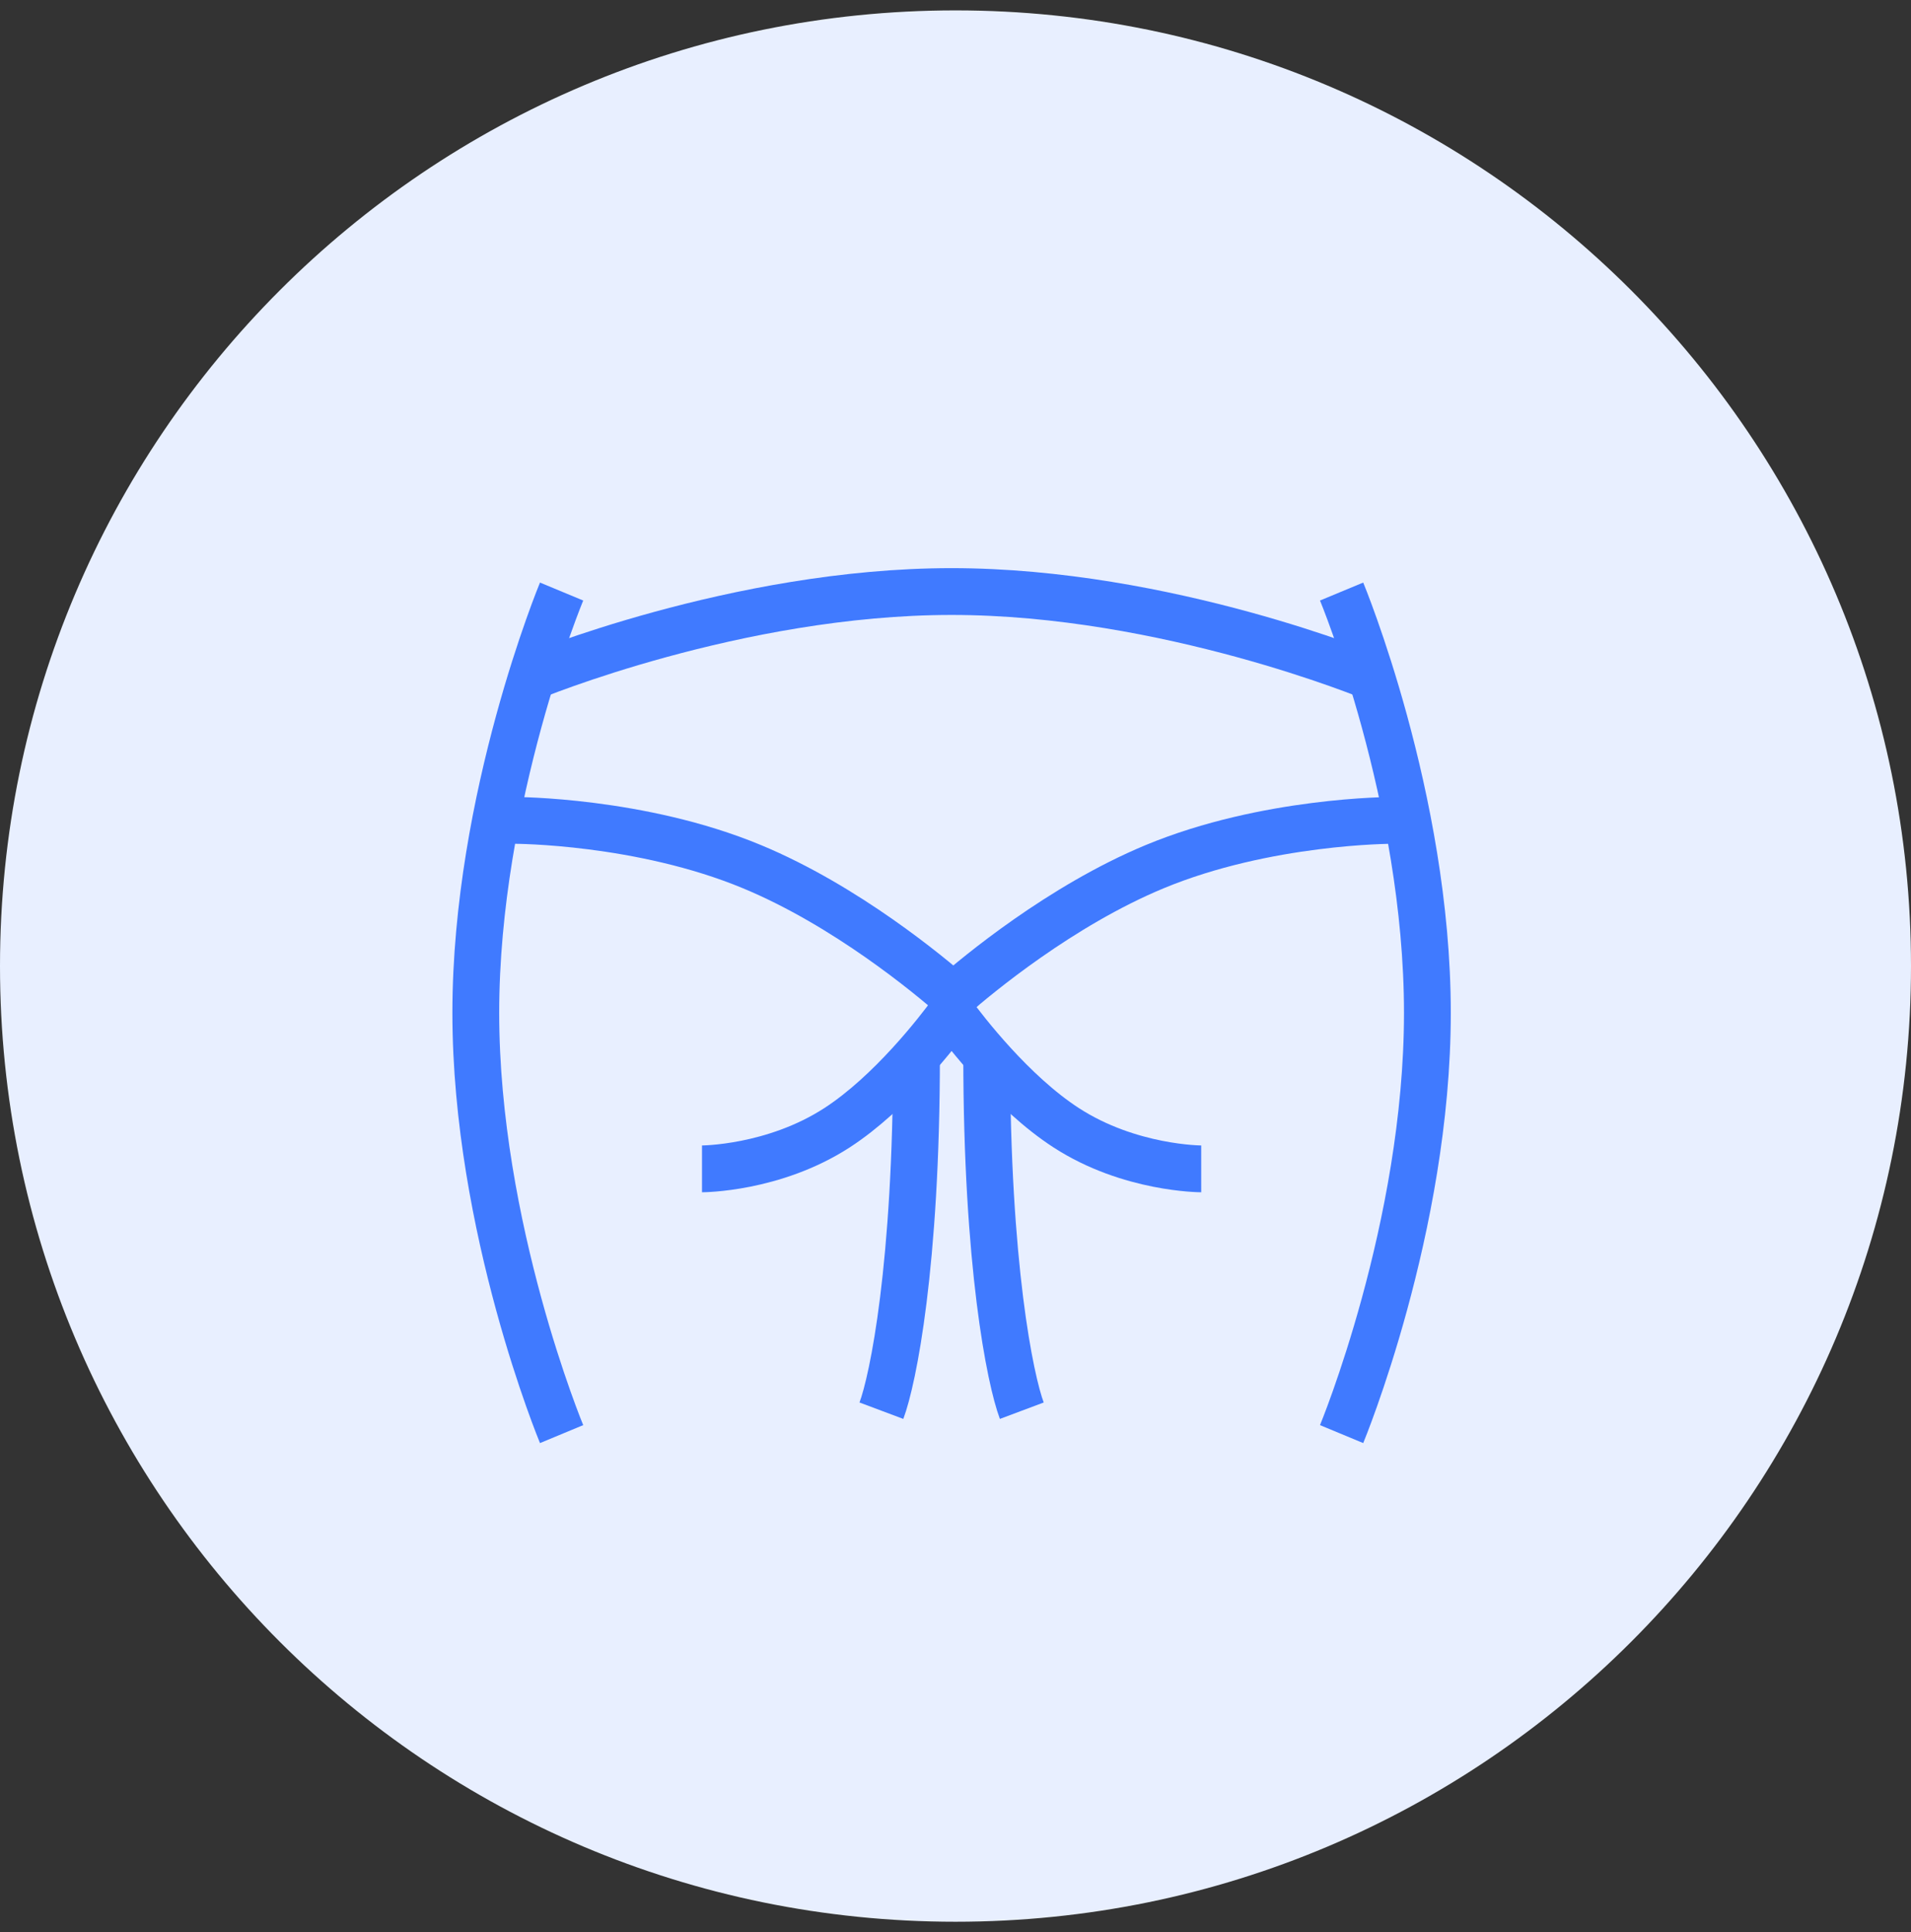
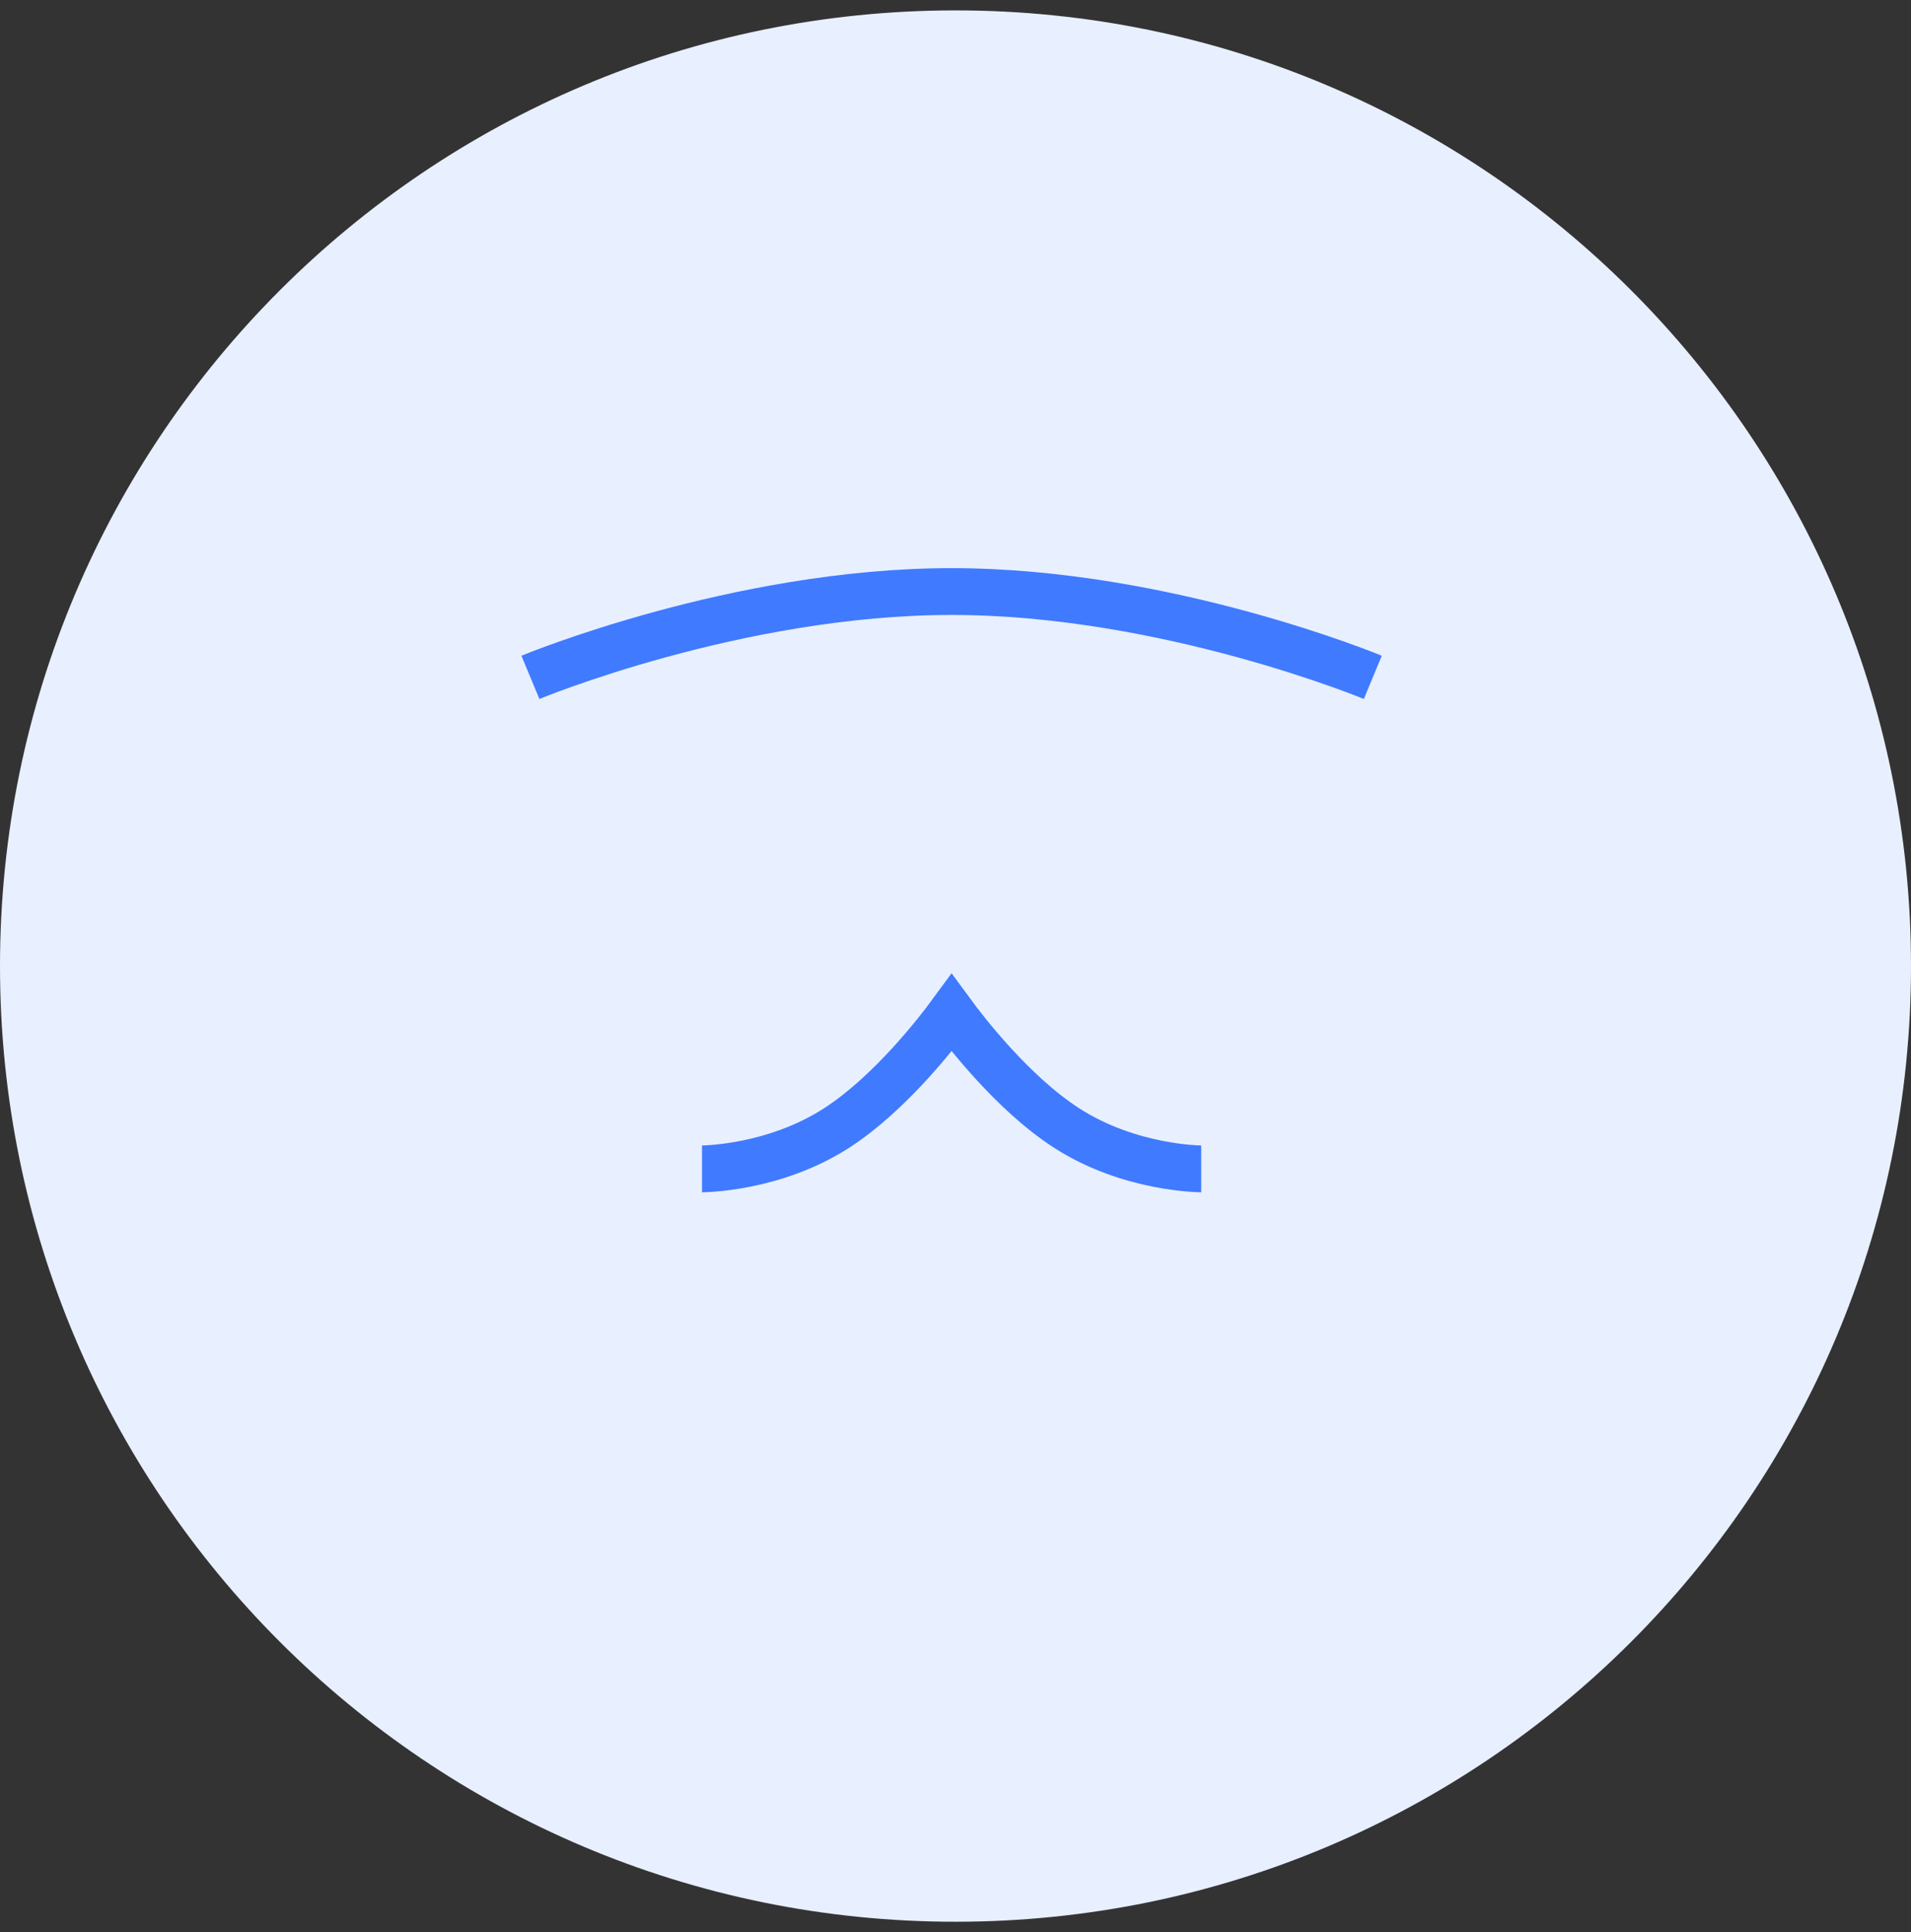
<svg xmlns="http://www.w3.org/2000/svg" width="92" height="93" viewBox="0 0 92 93" fill="none">
  <rect x="0" y="0" width="92" height="93" fill="#333333" stroke="none" />
  <g clip-path="url(#clip0)">
    <path fill-rule="evenodd" clip-rule="evenodd" d="M46 0.5C71.405 0.5 92 21.095 92 46.5C92 71.905 71.405 92.5 46 92.5C20.595 92.5 0 71.905 0 46.5C0 21.095 20.595 0.5 46 0.5Z" fill="#E8EFFF" />
-     <path d="M42.433 67.902C42.996 66.4 44.122 60.88 44.122 50.816" stroke="#407AFF" stroke-width="2.253" />
-     <path d="M49.192 67.902C48.629 66.4 47.502 60.88 47.502 50.816" stroke="#407AFF" stroke-width="2.253" />
-     <path d="M64.588 28.473C64.588 28.473 68.718 38.416 68.718 48.751C68.718 59.085 64.588 69.028 64.588 69.028" stroke="#407AFF" stroke-width="2.253" />
-     <path d="M27.037 28.473C27.037 28.473 22.906 38.416 22.906 48.751C22.906 59.085 27.037 69.028 27.037 69.028" stroke="#407AFF" stroke-width="2.253" />
    <path d="M66.09 32.604C66.09 32.604 56.147 28.473 45.812 28.473C35.478 28.473 25.535 32.604 25.535 32.604" stroke="#407AFF" stroke-width="2.253" />
-     <path d="M24.784 39.488C24.784 39.488 30.837 39.488 36.202 41.716C40.737 43.599 44.76 46.955 45.895 47.948C47.031 46.955 51.053 43.599 55.589 41.716C60.954 39.488 67.007 39.488 67.007 39.488" stroke="#407AFF" stroke-width="2.253" />
    <path d="M33.796 56.261C33.796 56.261 37.241 56.262 40.295 54.283C42.876 52.611 45.166 49.632 45.812 48.751C46.459 49.632 48.748 52.611 51.33 54.283C54.383 56.262 57.829 56.261 57.829 56.261" stroke="#407AFF" stroke-width="2.253" />
  </g>
  <defs>
    <clipPath id="clip0">
      <rect width="92" height="92" fill="white" transform="translate(0 0.5)" />
    </clipPath>
  </defs>
</svg>